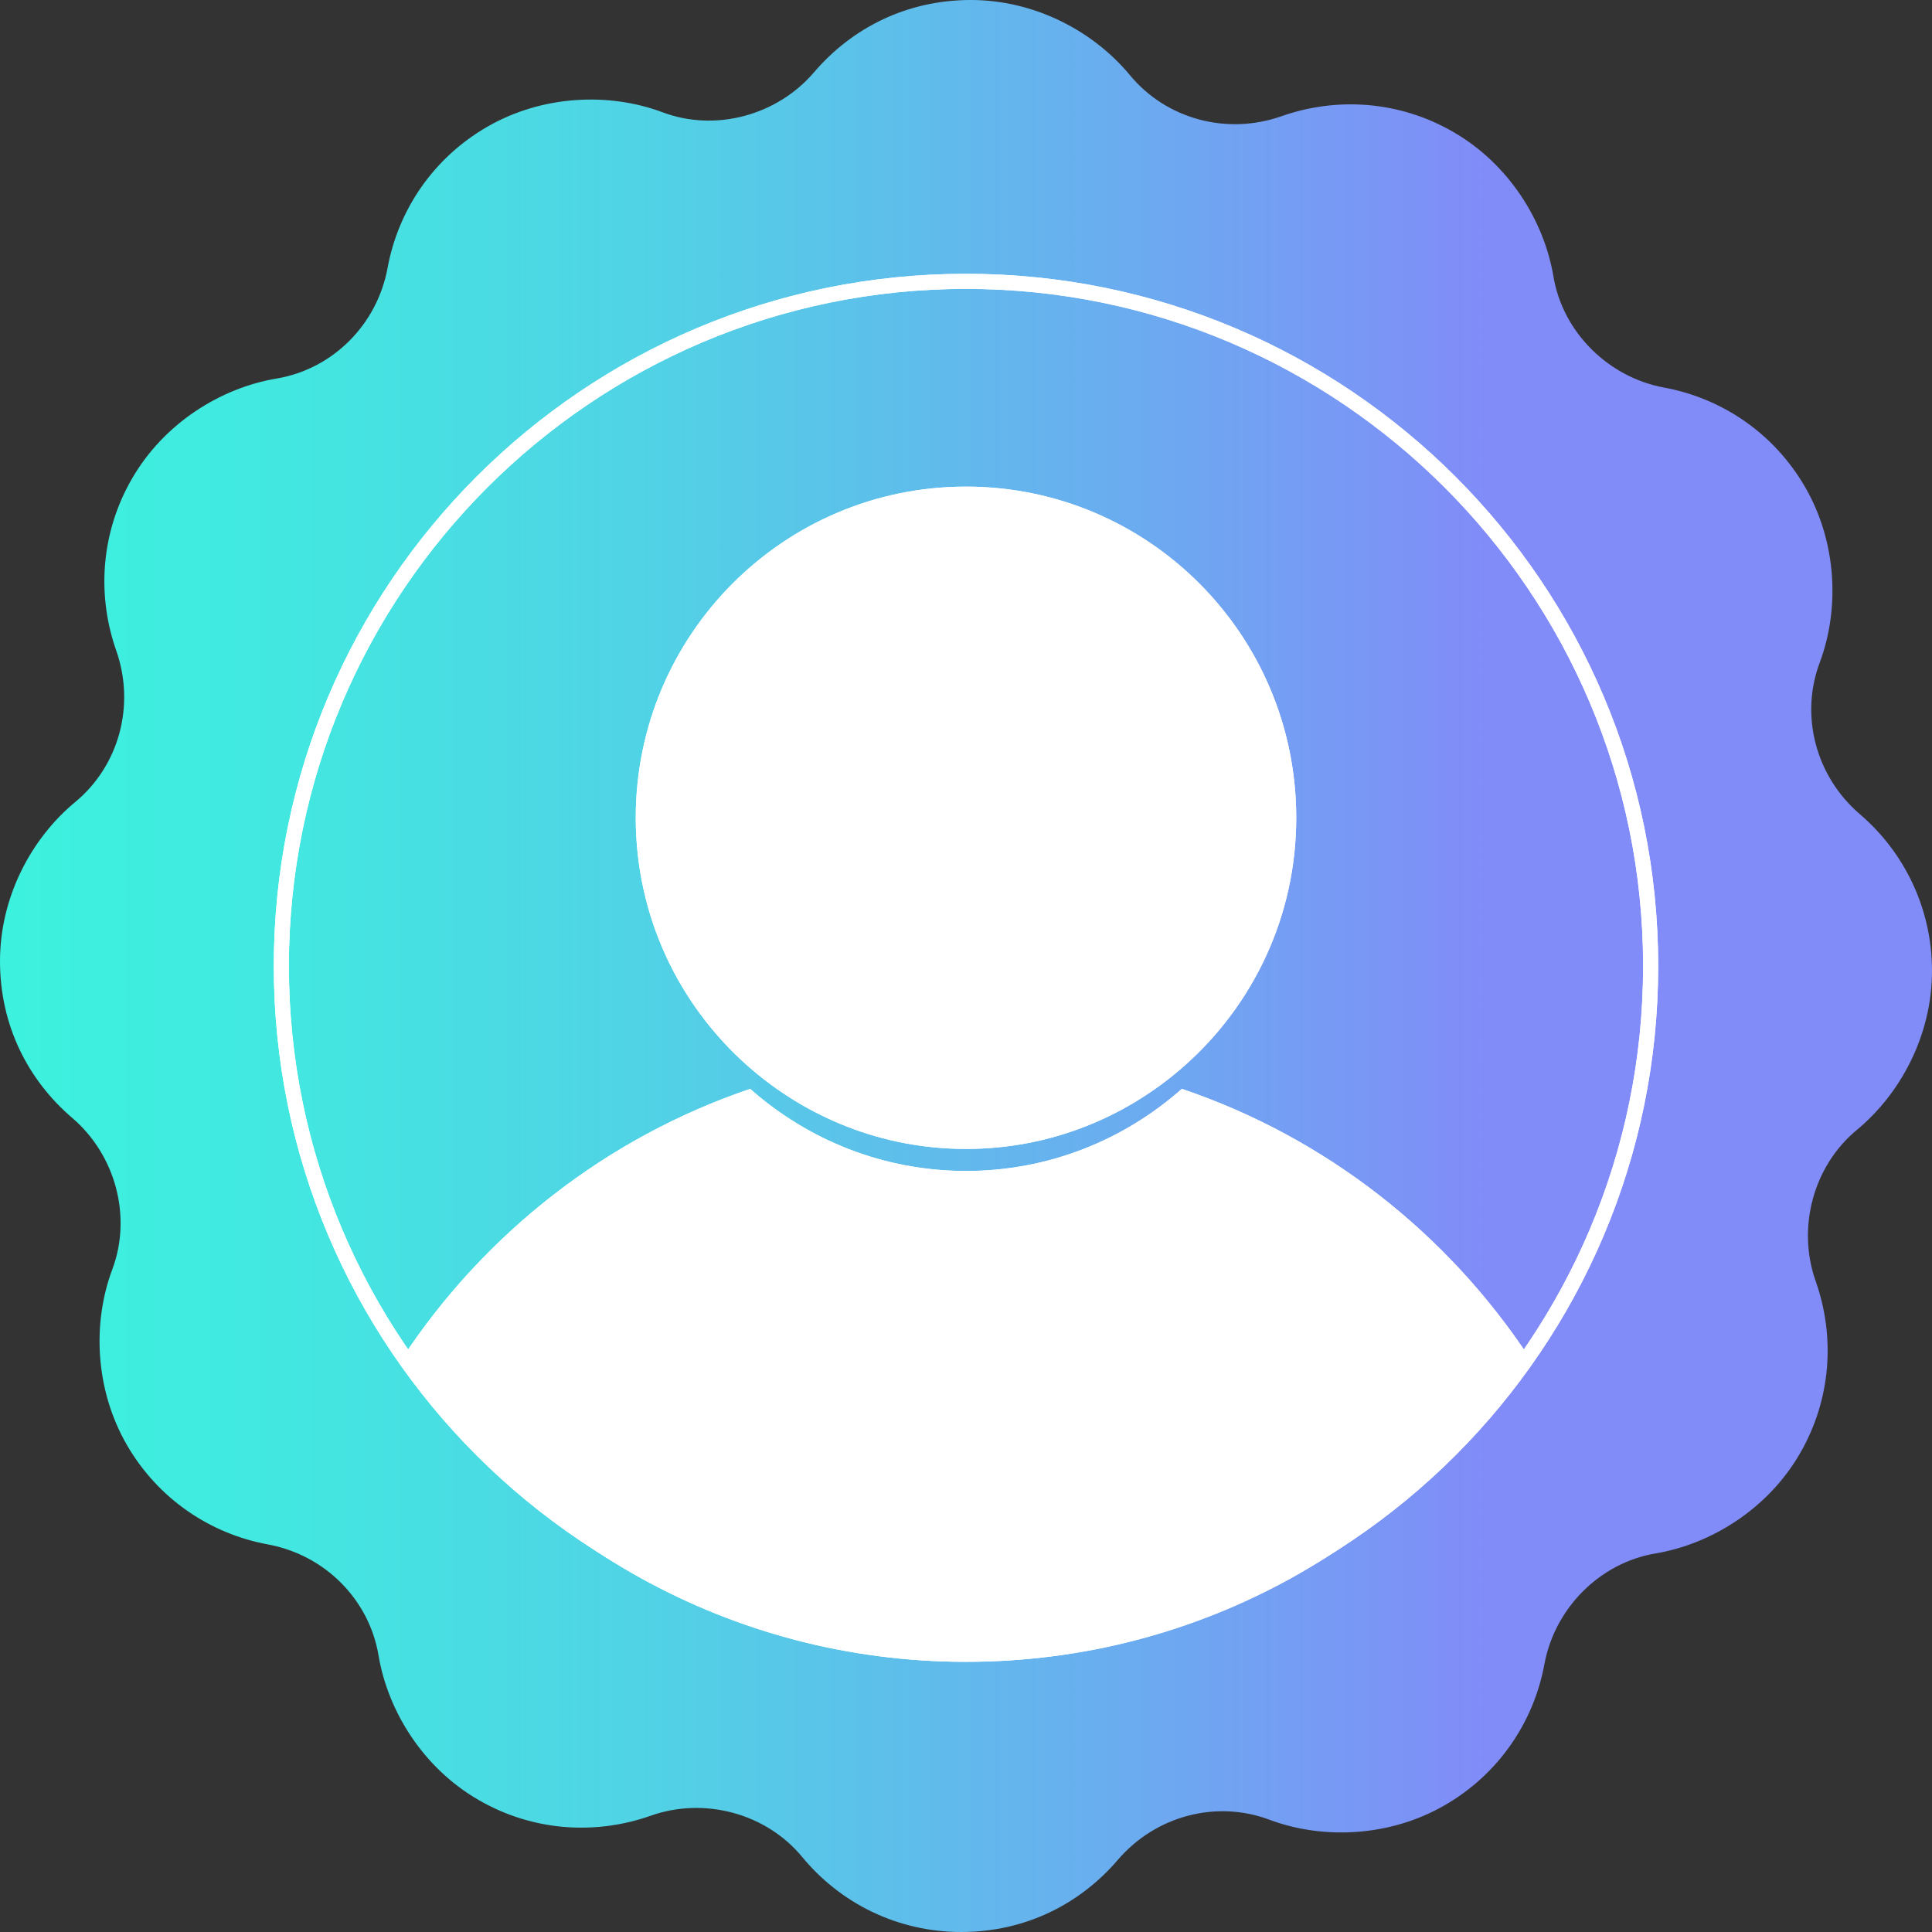
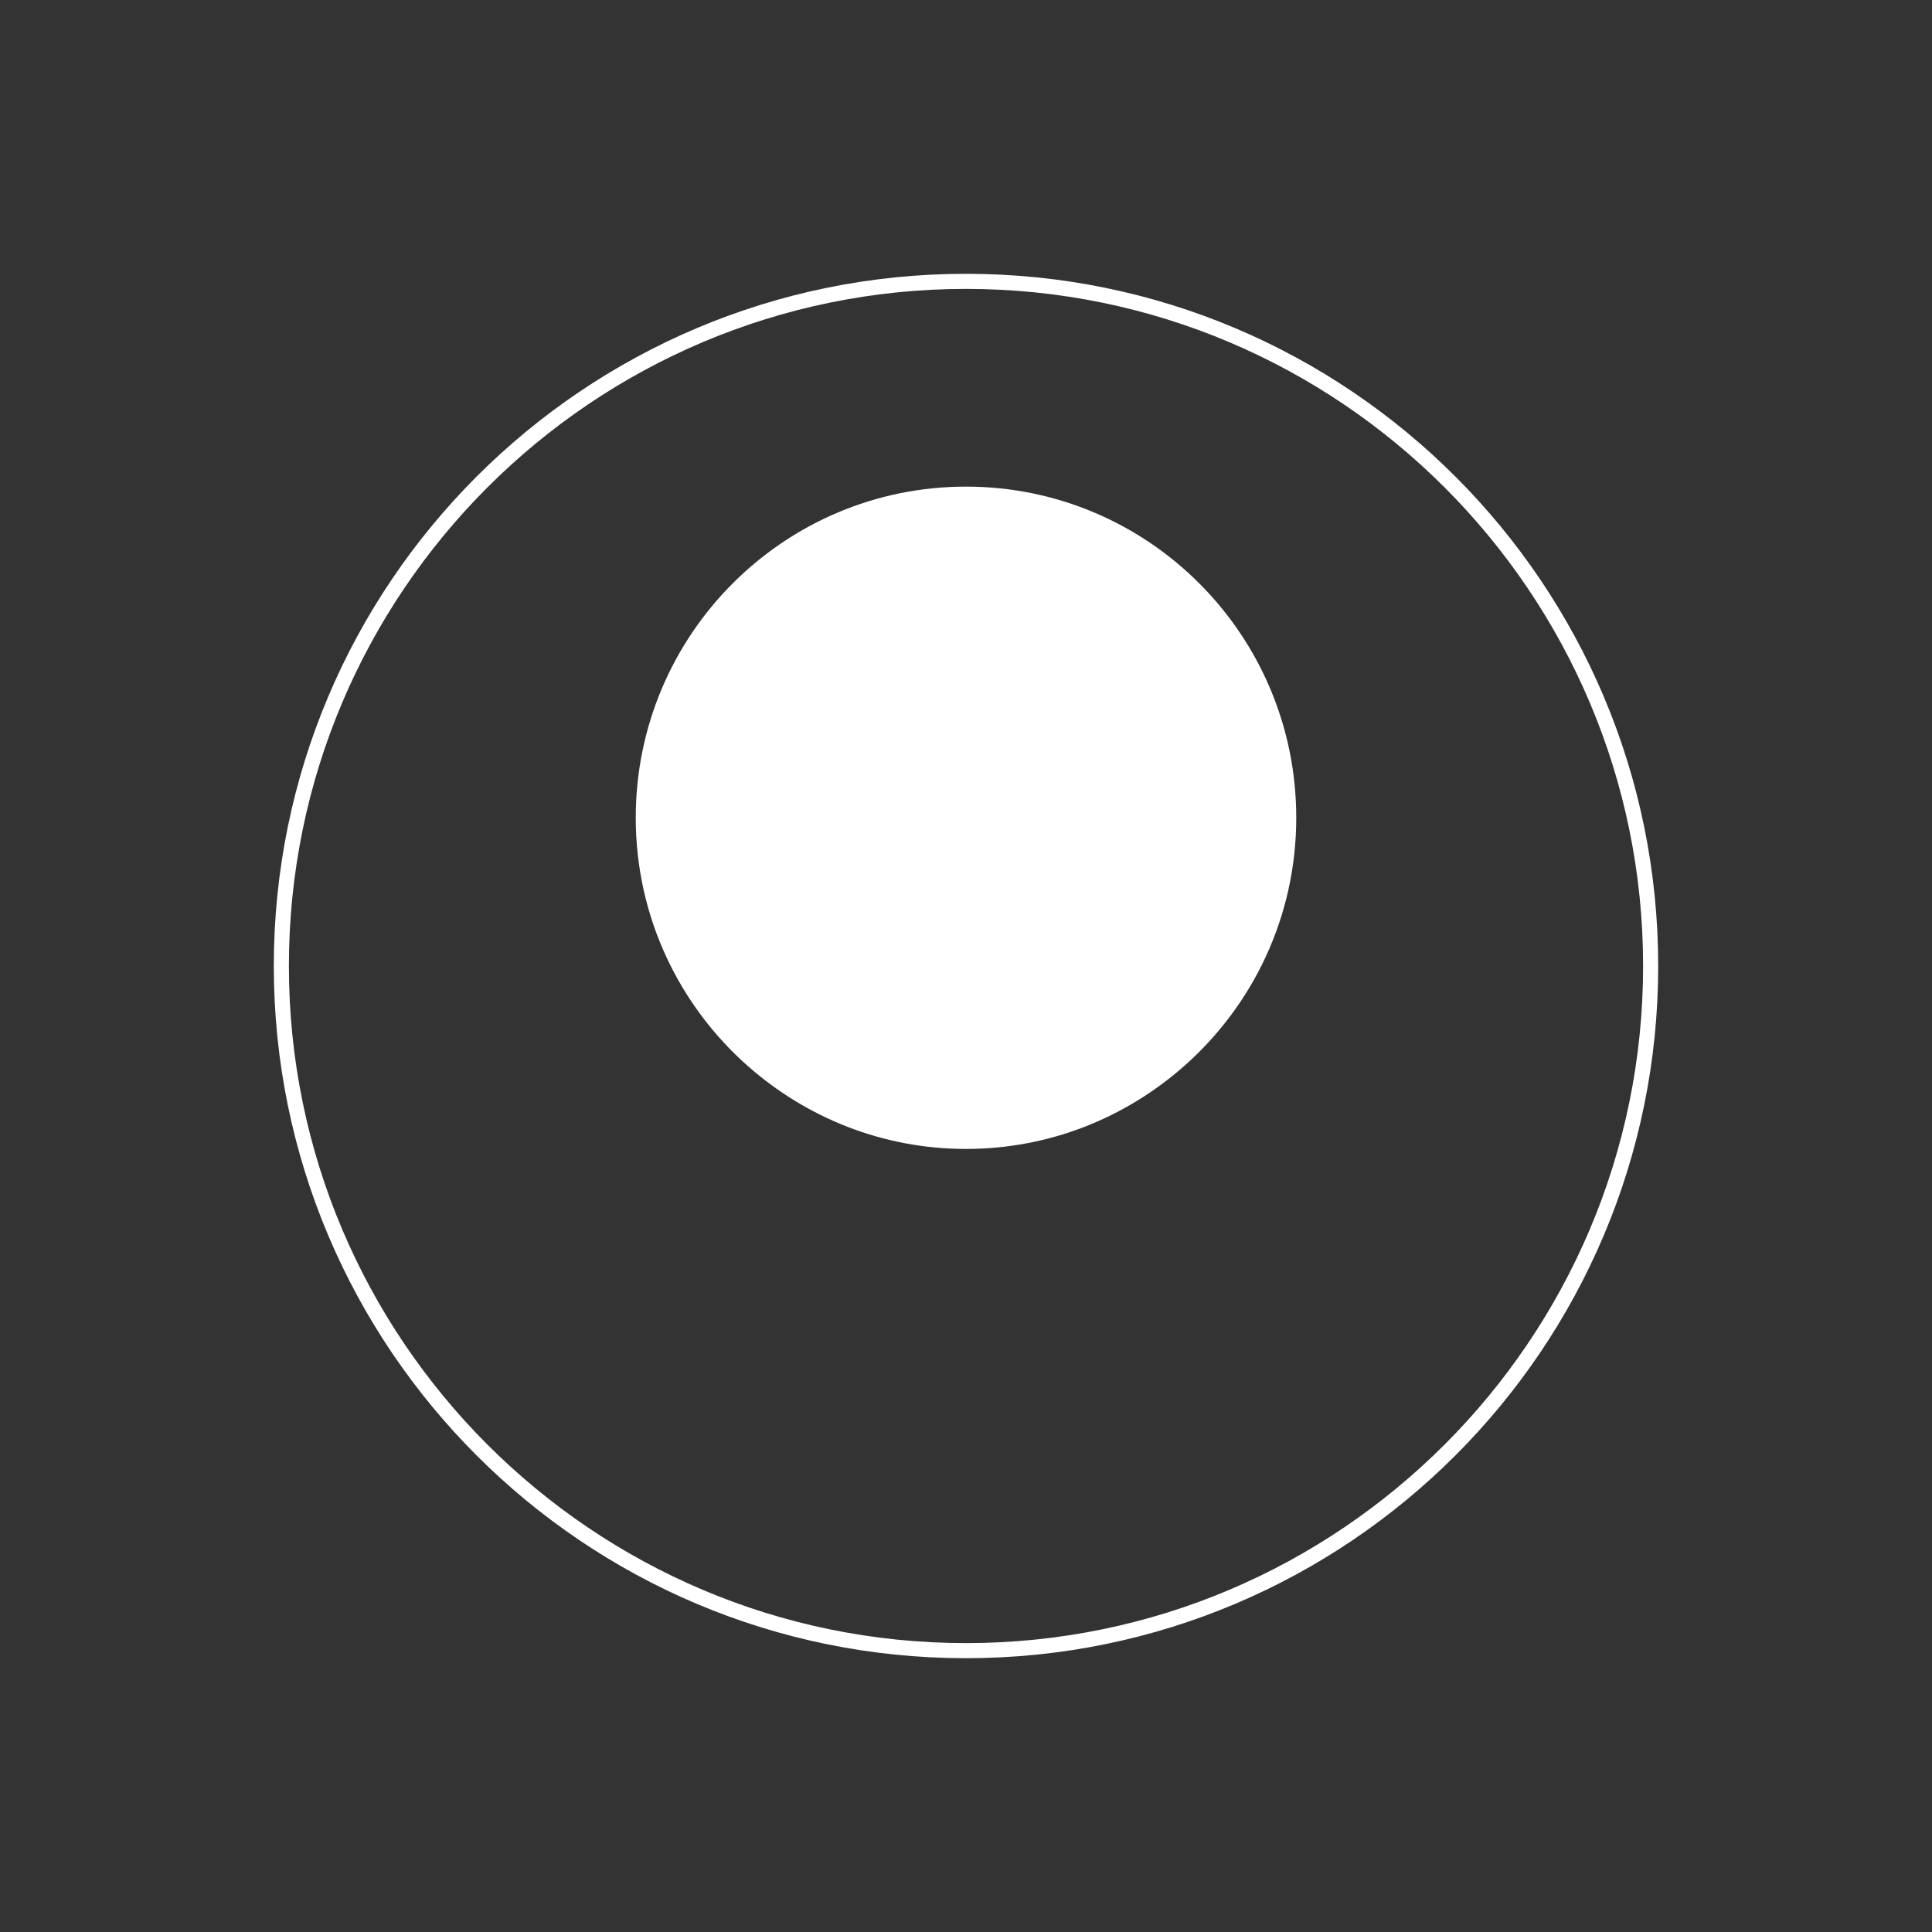
<svg xmlns="http://www.w3.org/2000/svg" id="Layer_1" data-name="Layer 1" viewBox="0 0 64 64">
  <rect x="0" y="0" width="64" height="64" fill="#333333" stroke="none" />
  <defs>
    <style>
      .cls-1 {
        fill: url(#linear-gradient);
      }

      .cls-1, .cls-2 {
        stroke-width: 0px;
      }

      .cls-2 {
        fill: #fff;
      }
    </style>
    <linearGradient id="linear-gradient" x1="0" y1="32" x2="64" y2="32" gradientUnits="userSpaceOnUse">
      <stop offset="0" stop-color="#3cf2de" />
      <stop offset=".13" stop-color="#41e9e0" />
      <stop offset=".33" stop-color="#50d3e5" />
      <stop offset=".57" stop-color="#69aeef" />
      <stop offset=".77" stop-color="#818cf8" />
    </linearGradient>
  </defs>
-   <path class="cls-1" d="M64,32.16c0-2.08-.93-3.94-2.39-5.19s-1.99-3.26-1.33-5.02.58-3.97-.48-5.81c-1.04-1.8-2.77-2.95-4.67-3.3-1.85-.34-3.36-1.83-3.67-3.68s-1.48-3.73-3.32-4.79c-1.8-1.04-3.87-1.16-5.69-.52s-3.82.09-5.02-1.36-3.14-2.49-5.27-2.49-3.94.93-5.19,2.39c-1.22,1.43-3.26,1.99-5.02,1.33s-3.97-.58-5.81.48c-1.8,1.04-2.95,2.77-3.3,4.67s-1.83,3.36-3.68,3.67-3.73,1.48-4.79,3.32c-1.04,1.8-1.16,3.87-.52,5.69s.09,3.82-1.36,5.02-2.49,3.14-2.49,5.27.93,3.94,2.39,5.19c1.43,1.22,1.99,3.26,1.33,5.02s-.58,3.97.48,5.81c1.04,1.8,2.77,2.95,4.67,3.3s3.36,1.83,3.67,3.68,1.48,3.73,3.32,4.79c1.8,1.04,3.87,1.16,5.69.52,1.77-.63,3.82-.09,5.02,1.36,1.25,1.52,3.14,2.49,5.27,2.49s3.94-.93,5.19-2.39,3.26-1.99,5.02-1.33,3.97.58,5.81-.48c1.8-1.04,2.95-2.77,3.3-4.67.34-1.85,1.83-3.36,3.68-3.67s3.73-1.48,4.79-3.32c1.04-1.8,1.16-3.87.52-5.69-.63-1.77-.09-3.82,1.36-5.02s2.49-3.14,2.49-5.27Z" />
  <path class="cls-2" d="M32,9.57c12.37,0,22.43,10.06,22.43,22.43s-10.06,22.43-22.43,22.43-22.43-10.06-22.43-22.43,10.06-22.43,22.43-22.43M32,9.07c-12.66,0-22.93,10.27-22.93,22.93s10.27,22.93,22.93,22.93,22.93-10.27,22.93-22.93-10.27-22.93-22.93-22.93h0Z" />
-   <path class="cls-2" d="M39.15,36.07c-1.91,1.69-4.41,2.72-7.15,2.72s-5.24-1.03-7.15-2.72c-4.75,1.61-8.79,4.78-11.51,8.9,4,6.07,10.86,10.08,18.66,10.08s14.66-4.01,18.66-10.08c-2.72-4.12-6.75-7.29-11.51-8.9Z" />
-   <path class="cls-2" d="M39.22,35.32c2.28-2.01,3.72-4.95,3.72-8.23,0-6.06-4.9-10.97-10.94-10.97s-10.94,4.91-10.94,10.97c0,3.28,1.44,6.22,3.72,8.23,1.93,1.7,4.45,2.74,7.22,2.74s5.29-1.04,7.22-2.74Z" />
-   <path class="cls-2" d="M32,9.57c12.37,0,22.43,10.06,22.43,22.43s-10.06,22.43-22.43,22.43-22.43-10.06-22.43-22.43,10.06-22.43,22.43-22.43M32,9.07c-12.66,0-22.93,10.27-22.93,22.93s10.27,22.93,22.93,22.93,22.93-10.27,22.93-22.93-10.27-22.93-22.93-22.93h0Z" />
-   <path class="cls-2" d="M39.15,36.07c-1.91,1.69-4.41,2.72-7.15,2.72s-5.24-1.03-7.15-2.72c-4.75,1.61-8.79,4.78-11.51,8.9,4,6.07,10.86,10.08,18.66,10.08s14.66-4.01,18.66-10.08c-2.72-4.12-6.75-7.29-11.51-8.9Z" />
  <path class="cls-2" d="M39.22,35.32c2.28-2.01,3.72-4.95,3.72-8.23,0-6.06-4.9-10.97-10.94-10.97s-10.94,4.91-10.94,10.97c0,3.28,1.44,6.22,3.72,8.23,1.93,1.7,4.45,2.74,7.22,2.74s5.29-1.04,7.22-2.74Z" />
</svg>